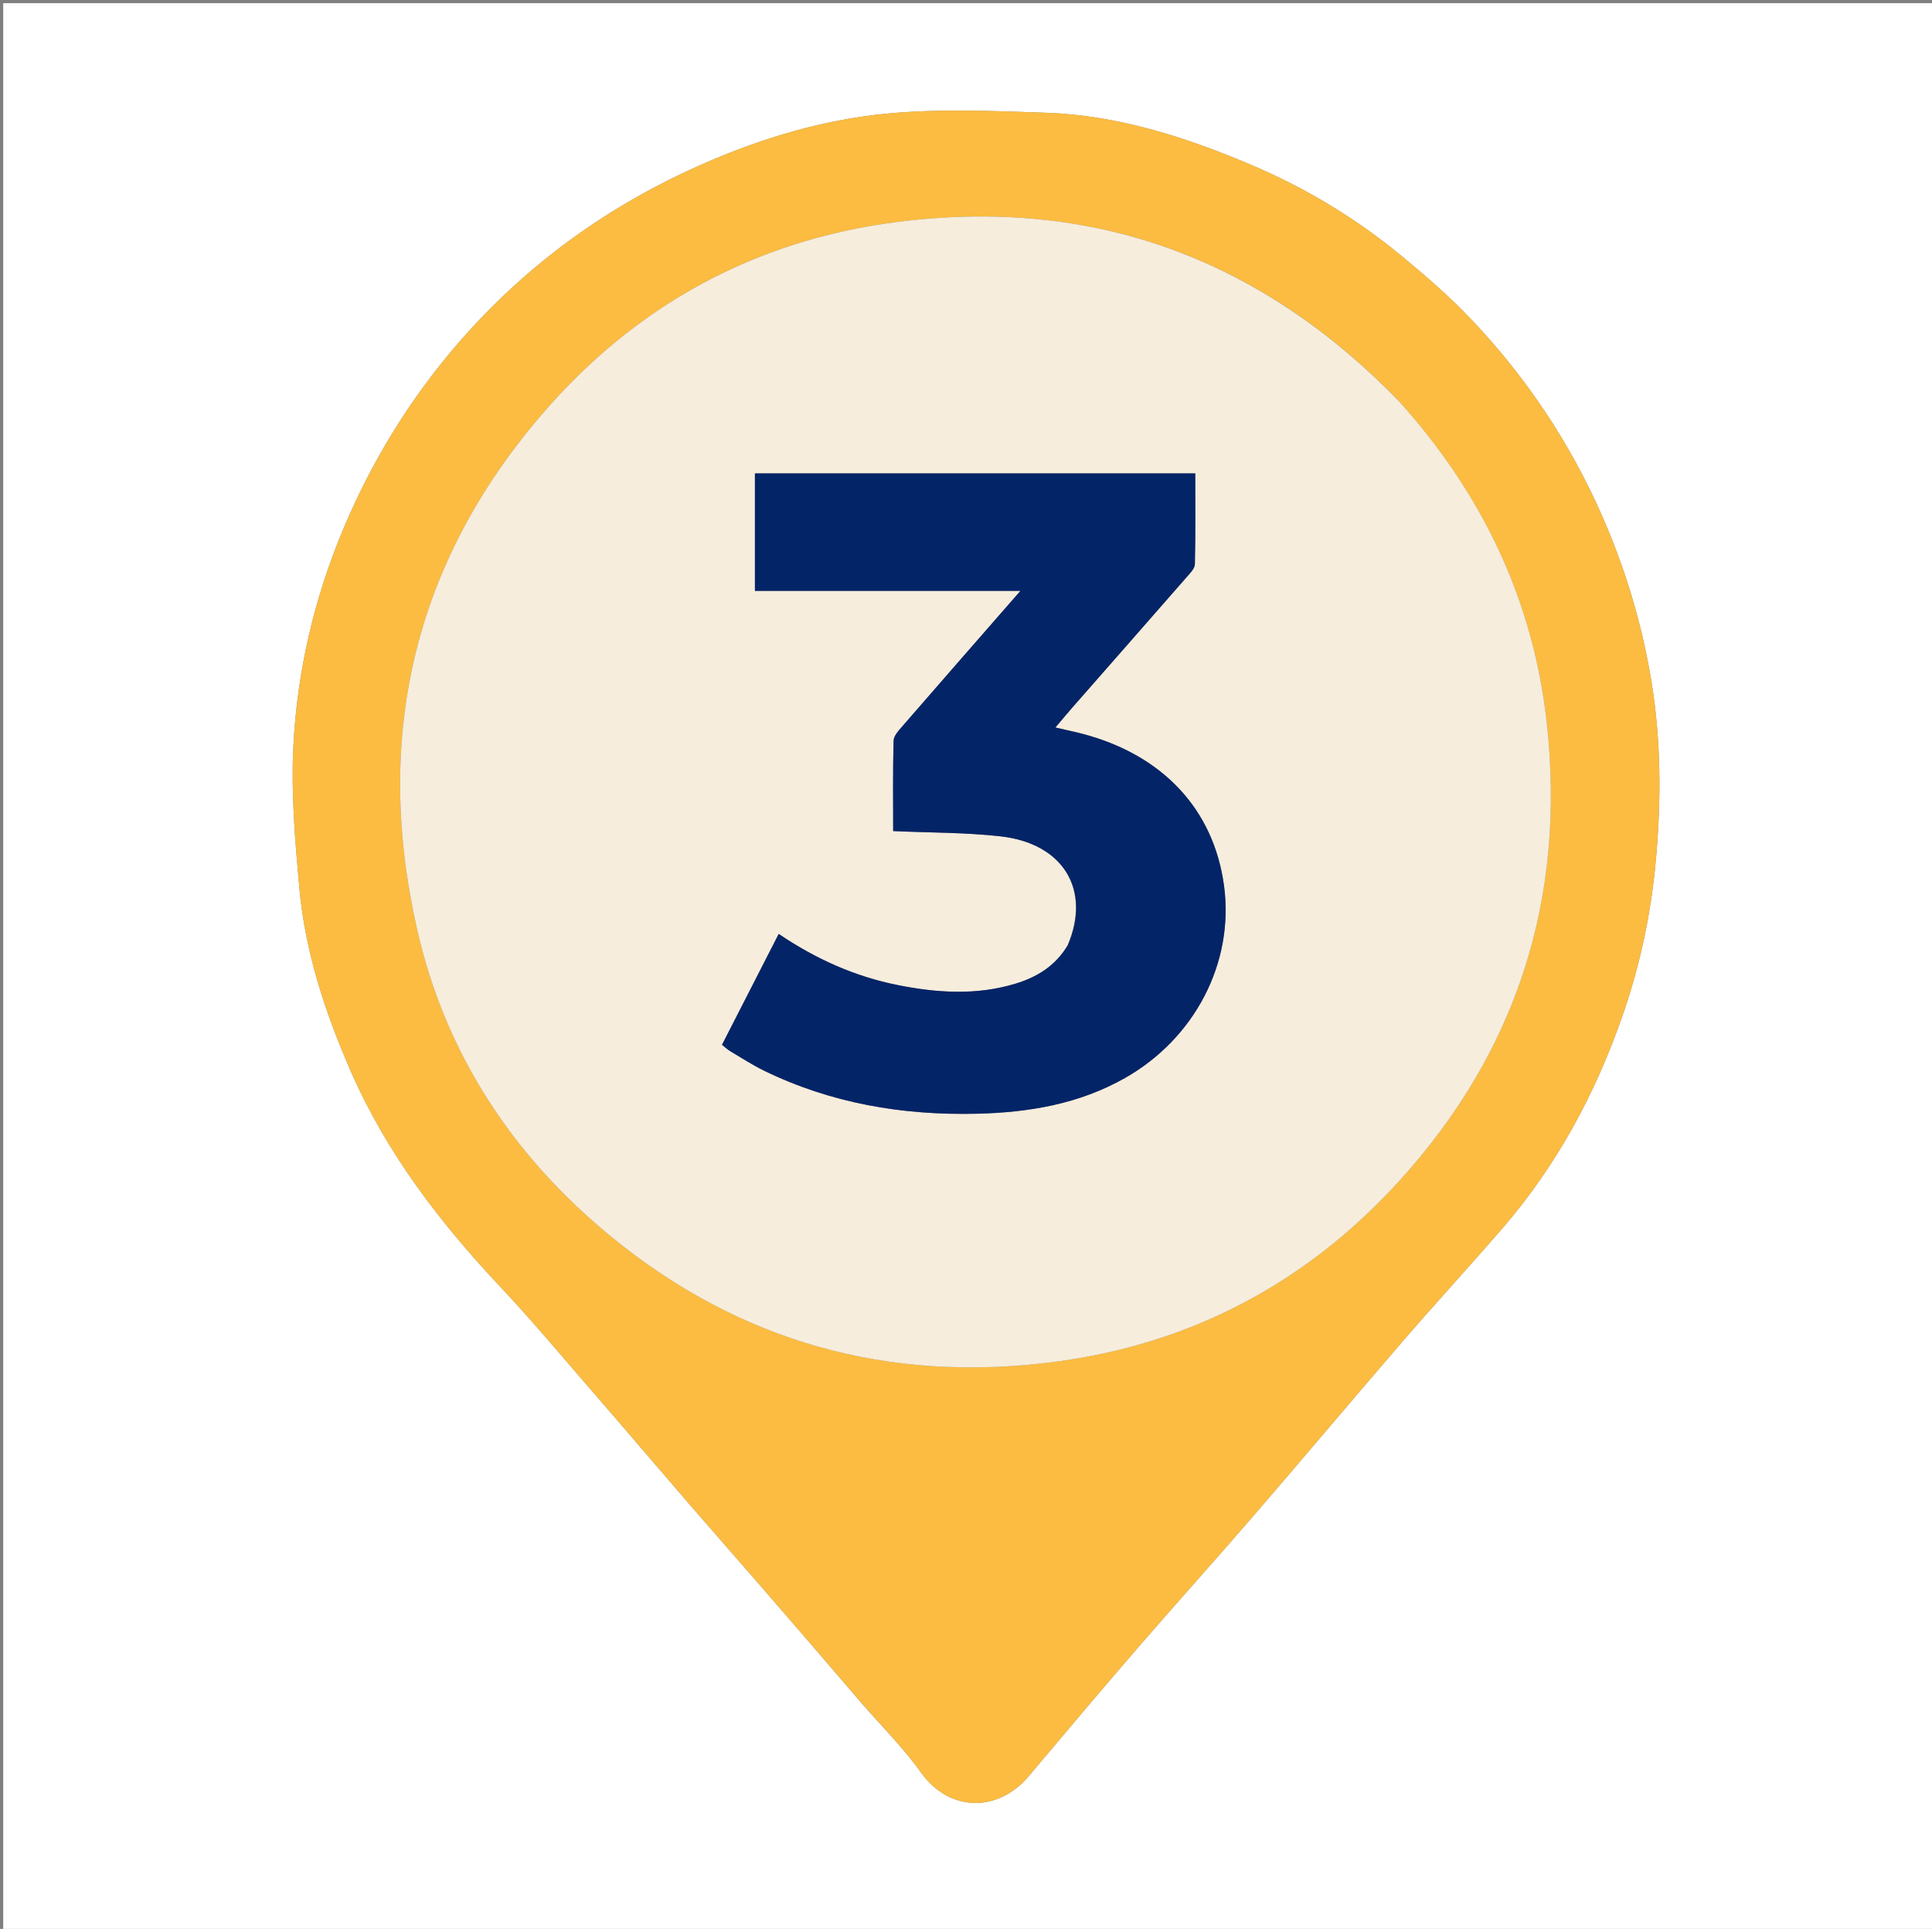
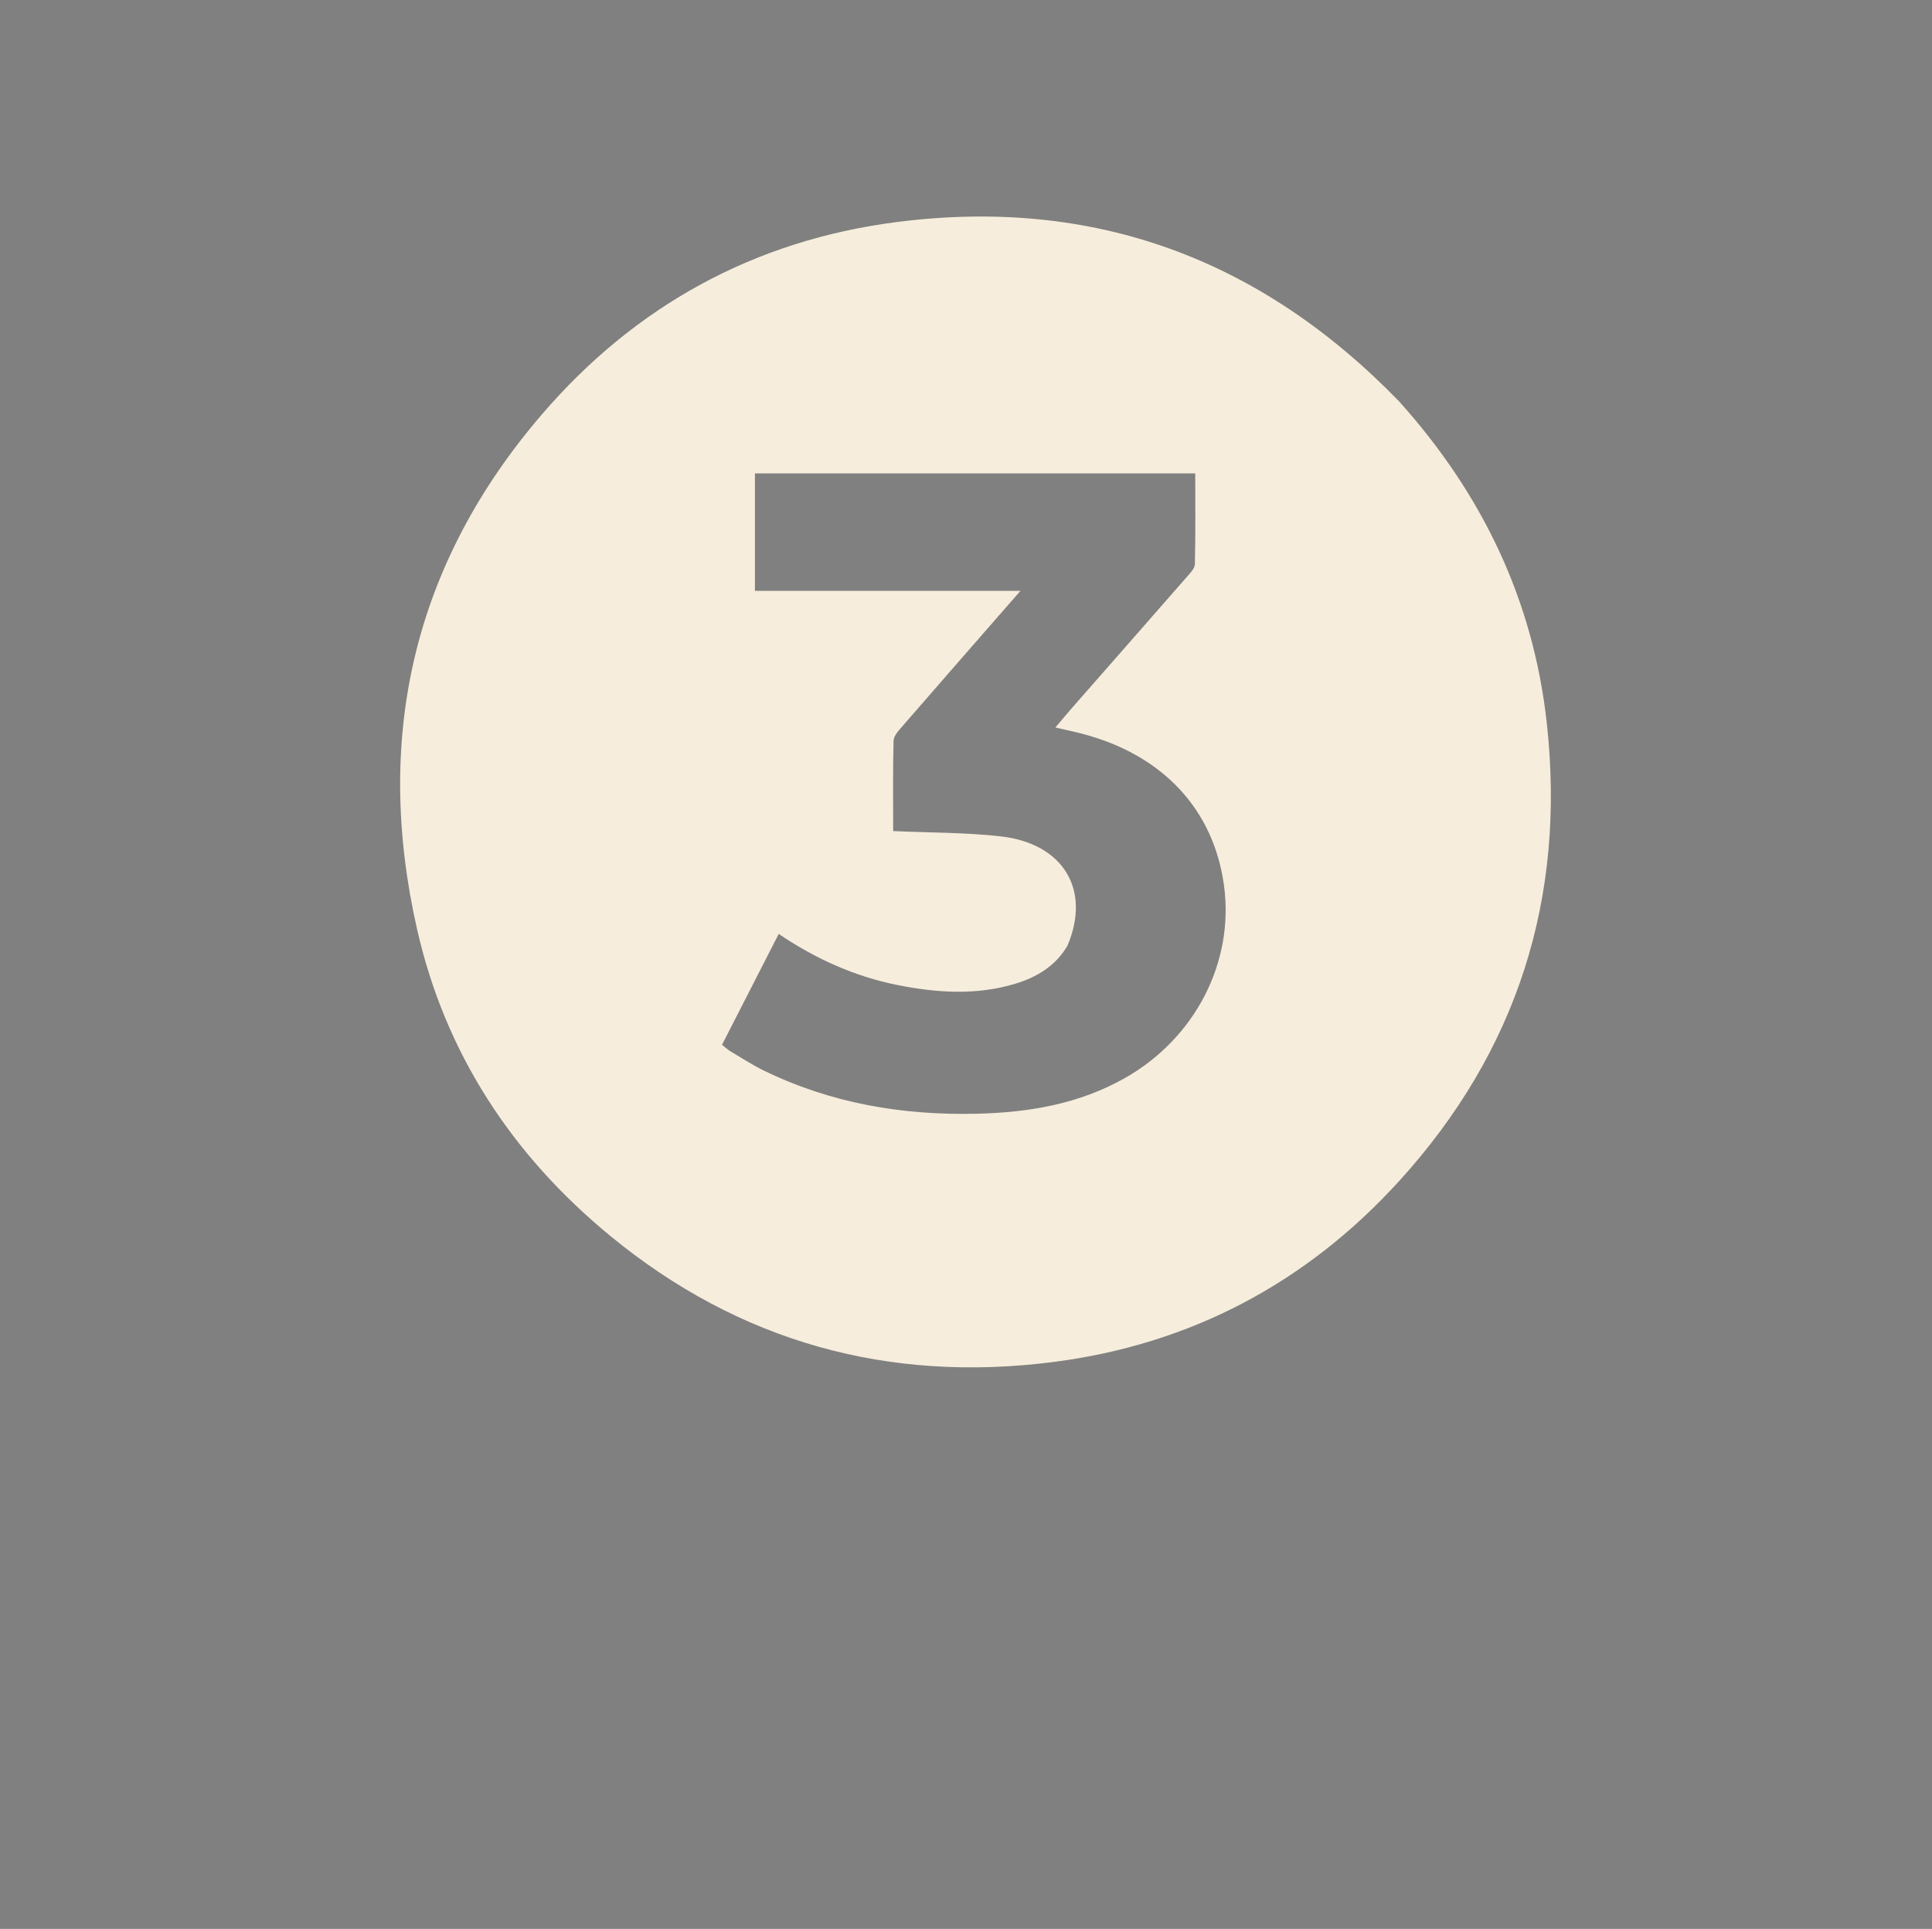
<svg xmlns="http://www.w3.org/2000/svg" version="1.1" id="Layer_1" x="0px" y="0px" width="100%" viewBox="0 0 601 600" enable-background="new 0 0 601 600" xml:space="preserve">
  <rect x="0" y="0" width="601" height="600" fill="#808080" stroke="none" />
-   <path fill="#FFFFFF" opacity="1" stroke="none" d=" M334,601   C222.667,601 111.833,601 1,601   C1,401 1,201 1,1   C201.333,1 401.667,1 602,1   C602,201 602,401 602,601   C512.833,601 423.667,601 334,601  M267.909,529.655   C274.173,536.884 281.037,543.684 286.563,551.439   C295.126,563.456 310.246,564.114 320.056,552.453   C331.192,539.214 342.339,525.983 353.652,512.895   C365.633,499.034 377.913,485.43 389.884,471.56   C405.497,453.469 420.858,435.16 436.476,417.074   C446.62,405.326 457.136,393.9 467.296,382.165   C484.385,362.427 496.503,339.804 504.971,315.233   C510.324,299.704 513.663,283.724 515.129,267.275   C516.77,248.865 516.72,230.505 513.78,212.344   C510.901,194.555 505.768,177.327 498.47,160.686   C488.372,137.662 474.657,117.167 457.399,99.058   C450.799,92.132 443.492,85.824 436.11,79.714   C421.848,67.908 406.024,58.396 389.032,51.205   C368.748,42.622 347.756,35.858 325.509,35.077   C308.819,34.491 291.967,33.76 275.413,35.385   C256.203,37.271 237.62,42.769 219.714,50.534   C189.396,63.679 163.417,82.416 141.873,107.513   C127.168,124.644 115.641,143.597 106.883,164.348   C97.739,186.017 92.47,208.697 91.265,232.033   C90.509,246.67 91.794,261.488 93.115,276.139   C94.911,296.048 101.12,314.917 109.088,333.152   C120.169,358.511 136.688,380.127 155.546,400.176   C165.492,410.75 174.812,421.916 184.33,432.888   C194.484,444.593 204.516,456.404 214.645,468.131   C221.548,476.124 228.545,484.037 235.466,492.015   C246.164,504.349 256.834,516.708 267.909,529.655  z" />
-   <path fill="#FBBC41" opacity="1" stroke="none" d=" M267.712,529.356   C256.834,516.708 246.164,504.349 235.466,492.015   C228.545,484.037 221.548,476.124 214.645,468.131   C204.516,456.404 194.484,444.593 184.33,432.888   C174.812,421.916 165.492,410.75 155.546,400.176   C136.688,380.127 120.169,358.511 109.088,333.152   C101.12,314.917 94.911,296.048 93.115,276.139   C91.794,261.488 90.509,246.67 91.265,232.033   C92.47,208.697 97.739,186.017 106.883,164.348   C115.641,143.597 127.168,124.644 141.873,107.513   C163.417,82.416 189.396,63.679 219.714,50.534   C237.62,42.769 256.203,37.271 275.413,35.385   C291.967,33.76 308.819,34.491 325.509,35.077   C347.756,35.858 368.748,42.622 389.032,51.205   C406.024,58.396 421.848,67.908 436.11,79.714   C443.492,85.824 450.799,92.132 457.399,99.058   C474.657,117.167 488.372,137.662 498.47,160.686   C505.768,177.327 510.901,194.555 513.78,212.344   C516.72,230.505 516.77,248.865 515.129,267.275   C513.663,283.724 510.324,299.704 504.971,315.233   C496.503,339.804 484.385,362.427 467.296,382.165   C457.136,393.9 446.62,405.326 436.476,417.074   C420.858,435.16 405.497,453.469 389.884,471.56   C377.913,485.43 365.633,499.034 353.652,512.895   C342.339,525.983 331.192,539.214 320.056,552.453   C310.246,564.114 295.126,563.456 286.563,551.439   C281.037,543.684 274.173,536.884 267.712,529.356  M434.958,124.559   C392.112,80.416 340.181,61.241 279.039,69.061   C234.634,74.741 197.54,95.126 168.441,129.057   C128.487,175.645 116.269,229.549 129.732,289.004   C138.475,327.61 159.297,359.33 189.822,384.428   C230.041,417.496 276.473,430.263 327.799,423.649   C370.228,418.182 406.278,399.184 435.166,367.462   C472.001,327.014 487.131,279.33 481.18,225.01   C476.983,186.689 461.092,153.629 434.958,124.559  z" />
  <path fill="#F7EDDC" opacity="1" stroke="none" d=" M435.195,124.823   C461.092,153.629 476.983,186.689 481.18,225.01   C487.131,279.33 472.001,327.014 435.166,367.462   C406.278,399.184 370.228,418.182 327.799,423.649   C276.473,430.263 230.041,417.496 189.822,384.428   C159.297,359.33 138.475,327.61 129.732,289.004   C116.269,229.549 128.487,175.645 168.441,129.057   C197.54,95.126 234.634,74.741 279.039,69.061   C340.181,61.241 392.112,80.416 435.195,124.823  M332.011,294.276   C328.297,300.498 322.535,303.971 315.835,305.998   C303.725,309.661 291.506,308.853 279.315,306.429   C265.975,303.776 253.787,298.312 242.239,290.508   C236.273,302.171 230.467,313.52 224.595,325   C225.663,325.833 226.375,326.519 227.202,327.01   C230.63,329.046 233.988,331.24 237.561,332.987   C258.49,343.217 280.806,346.986 303.888,346.438   C319.981,346.056 335.62,343.457 349.958,335.327   C371.692,323.004 383.967,299.428 380.773,275.569   C377.603,251.882 361.796,234.869 336.799,228.28   C334.172,227.587 331.507,227.041 328.306,226.298   C330.366,223.871 331.941,221.962 333.572,220.102   C345.423,206.582 357.298,193.083 369.123,179.54   C370.178,178.331 371.662,176.87 371.695,175.496   C371.922,166.075 371.814,156.646 371.814,147.248   C325.737,147.248 280.322,147.248 234.839,147.248   C234.839,159.387 234.839,171.275 234.839,183.795   C262.33,183.795 289.461,183.795 317.436,183.795   C304.722,198.355 292.677,212.114 280.695,225.927   C279.546,227.253 278.012,228.894 277.971,230.424   C277.719,239.844 277.844,249.273 277.844,258.518   C289.385,259.038 300.397,258.933 311.26,260.155   C330.73,262.345 339.53,276.741 332.011,294.276  z" />
-   <path fill="#042468" opacity="1" stroke="none" d=" M332.2,293.949   C339.53,276.741 330.73,262.345 311.26,260.155   C300.397,258.933 289.385,259.038 277.844,258.518   C277.844,249.273 277.719,239.844 277.971,230.424   C278.012,228.894 279.546,227.253 280.695,225.927   C292.677,212.114 304.722,198.355 317.436,183.795   C289.461,183.795 262.33,183.795 234.839,183.795   C234.839,171.275 234.839,159.387 234.839,147.248   C280.322,147.248 325.737,147.248 371.814,147.248   C371.814,156.646 371.922,166.075 371.695,175.496   C371.662,176.87 370.178,178.331 369.123,179.54   C357.298,193.083 345.423,206.582 333.572,220.102   C331.941,221.962 330.366,223.871 328.306,226.298   C331.507,227.041 334.172,227.587 336.799,228.28   C361.796,234.869 377.603,251.882 380.773,275.569   C383.967,299.428 371.692,323.004 349.958,335.327   C335.62,343.457 319.981,346.056 303.888,346.438   C280.806,346.986 258.49,343.217 237.561,332.987   C233.988,331.24 230.63,329.046 227.202,327.01   C226.375,326.519 225.663,325.833 224.595,325   C230.467,313.52 236.273,302.171 242.239,290.508   C253.787,298.312 265.975,303.776 279.315,306.429   C291.506,308.853 303.725,309.661 315.835,305.998   C322.535,303.971 328.297,300.498 332.2,293.949  z" />
</svg>